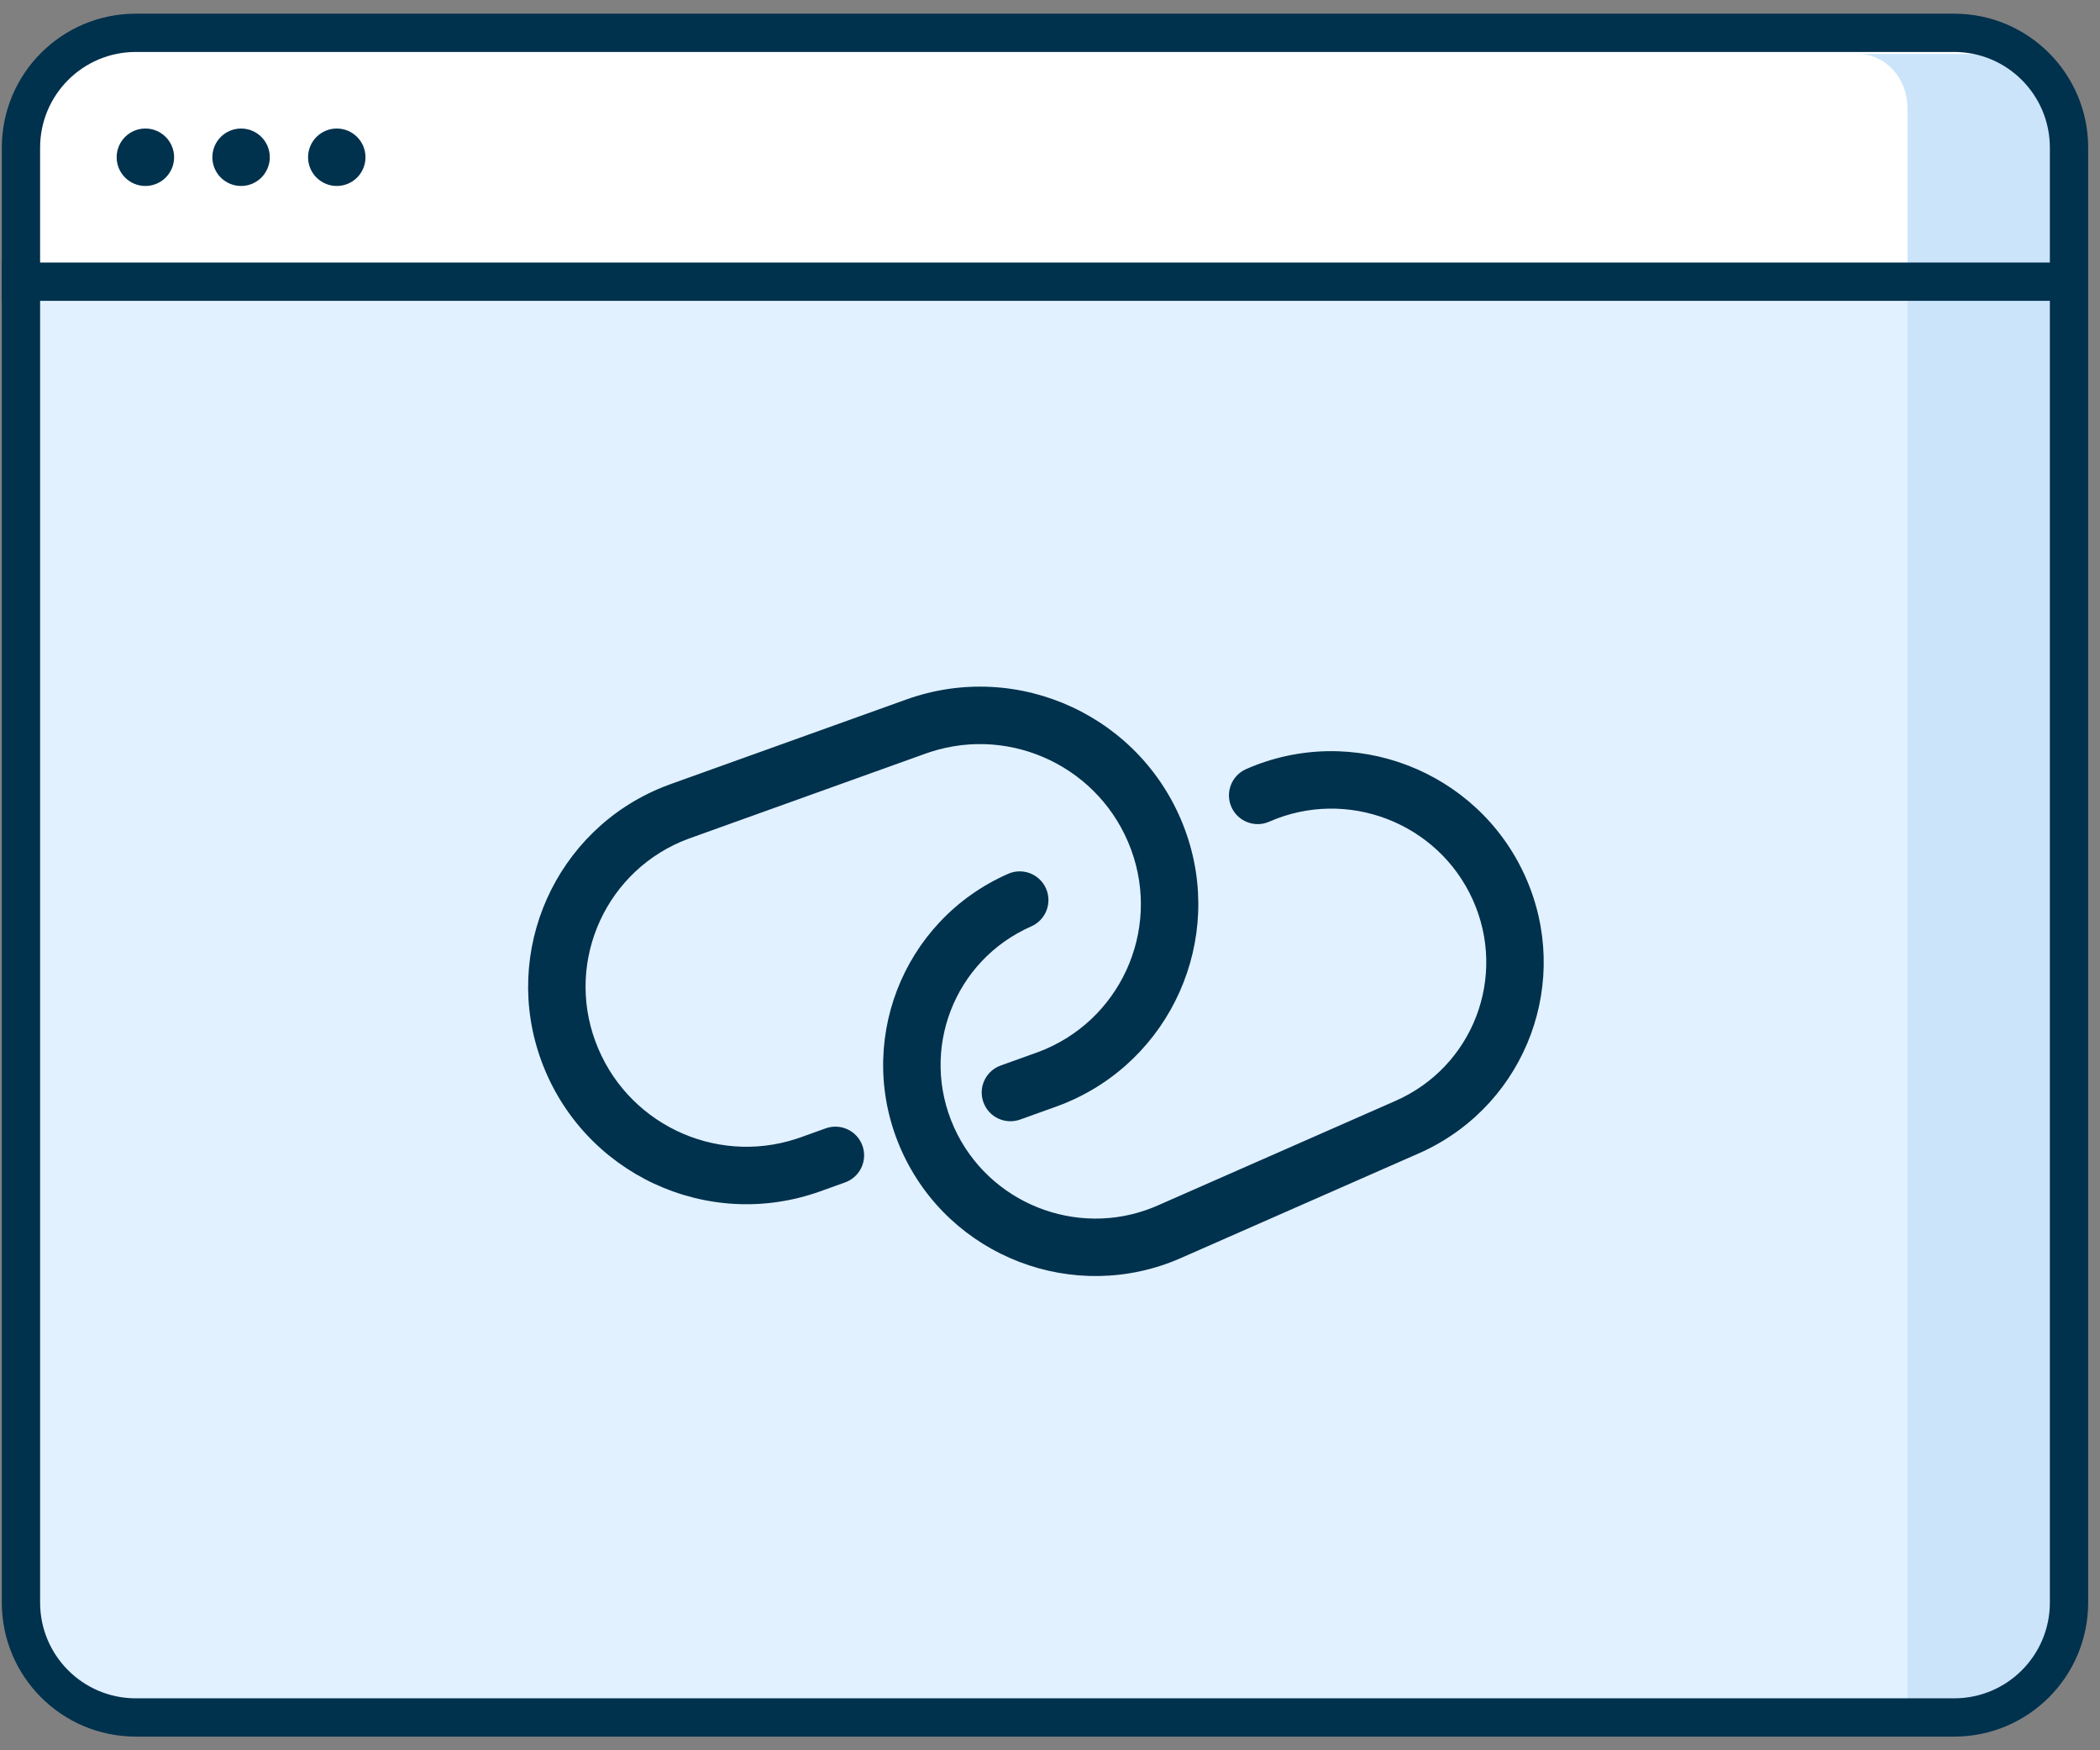
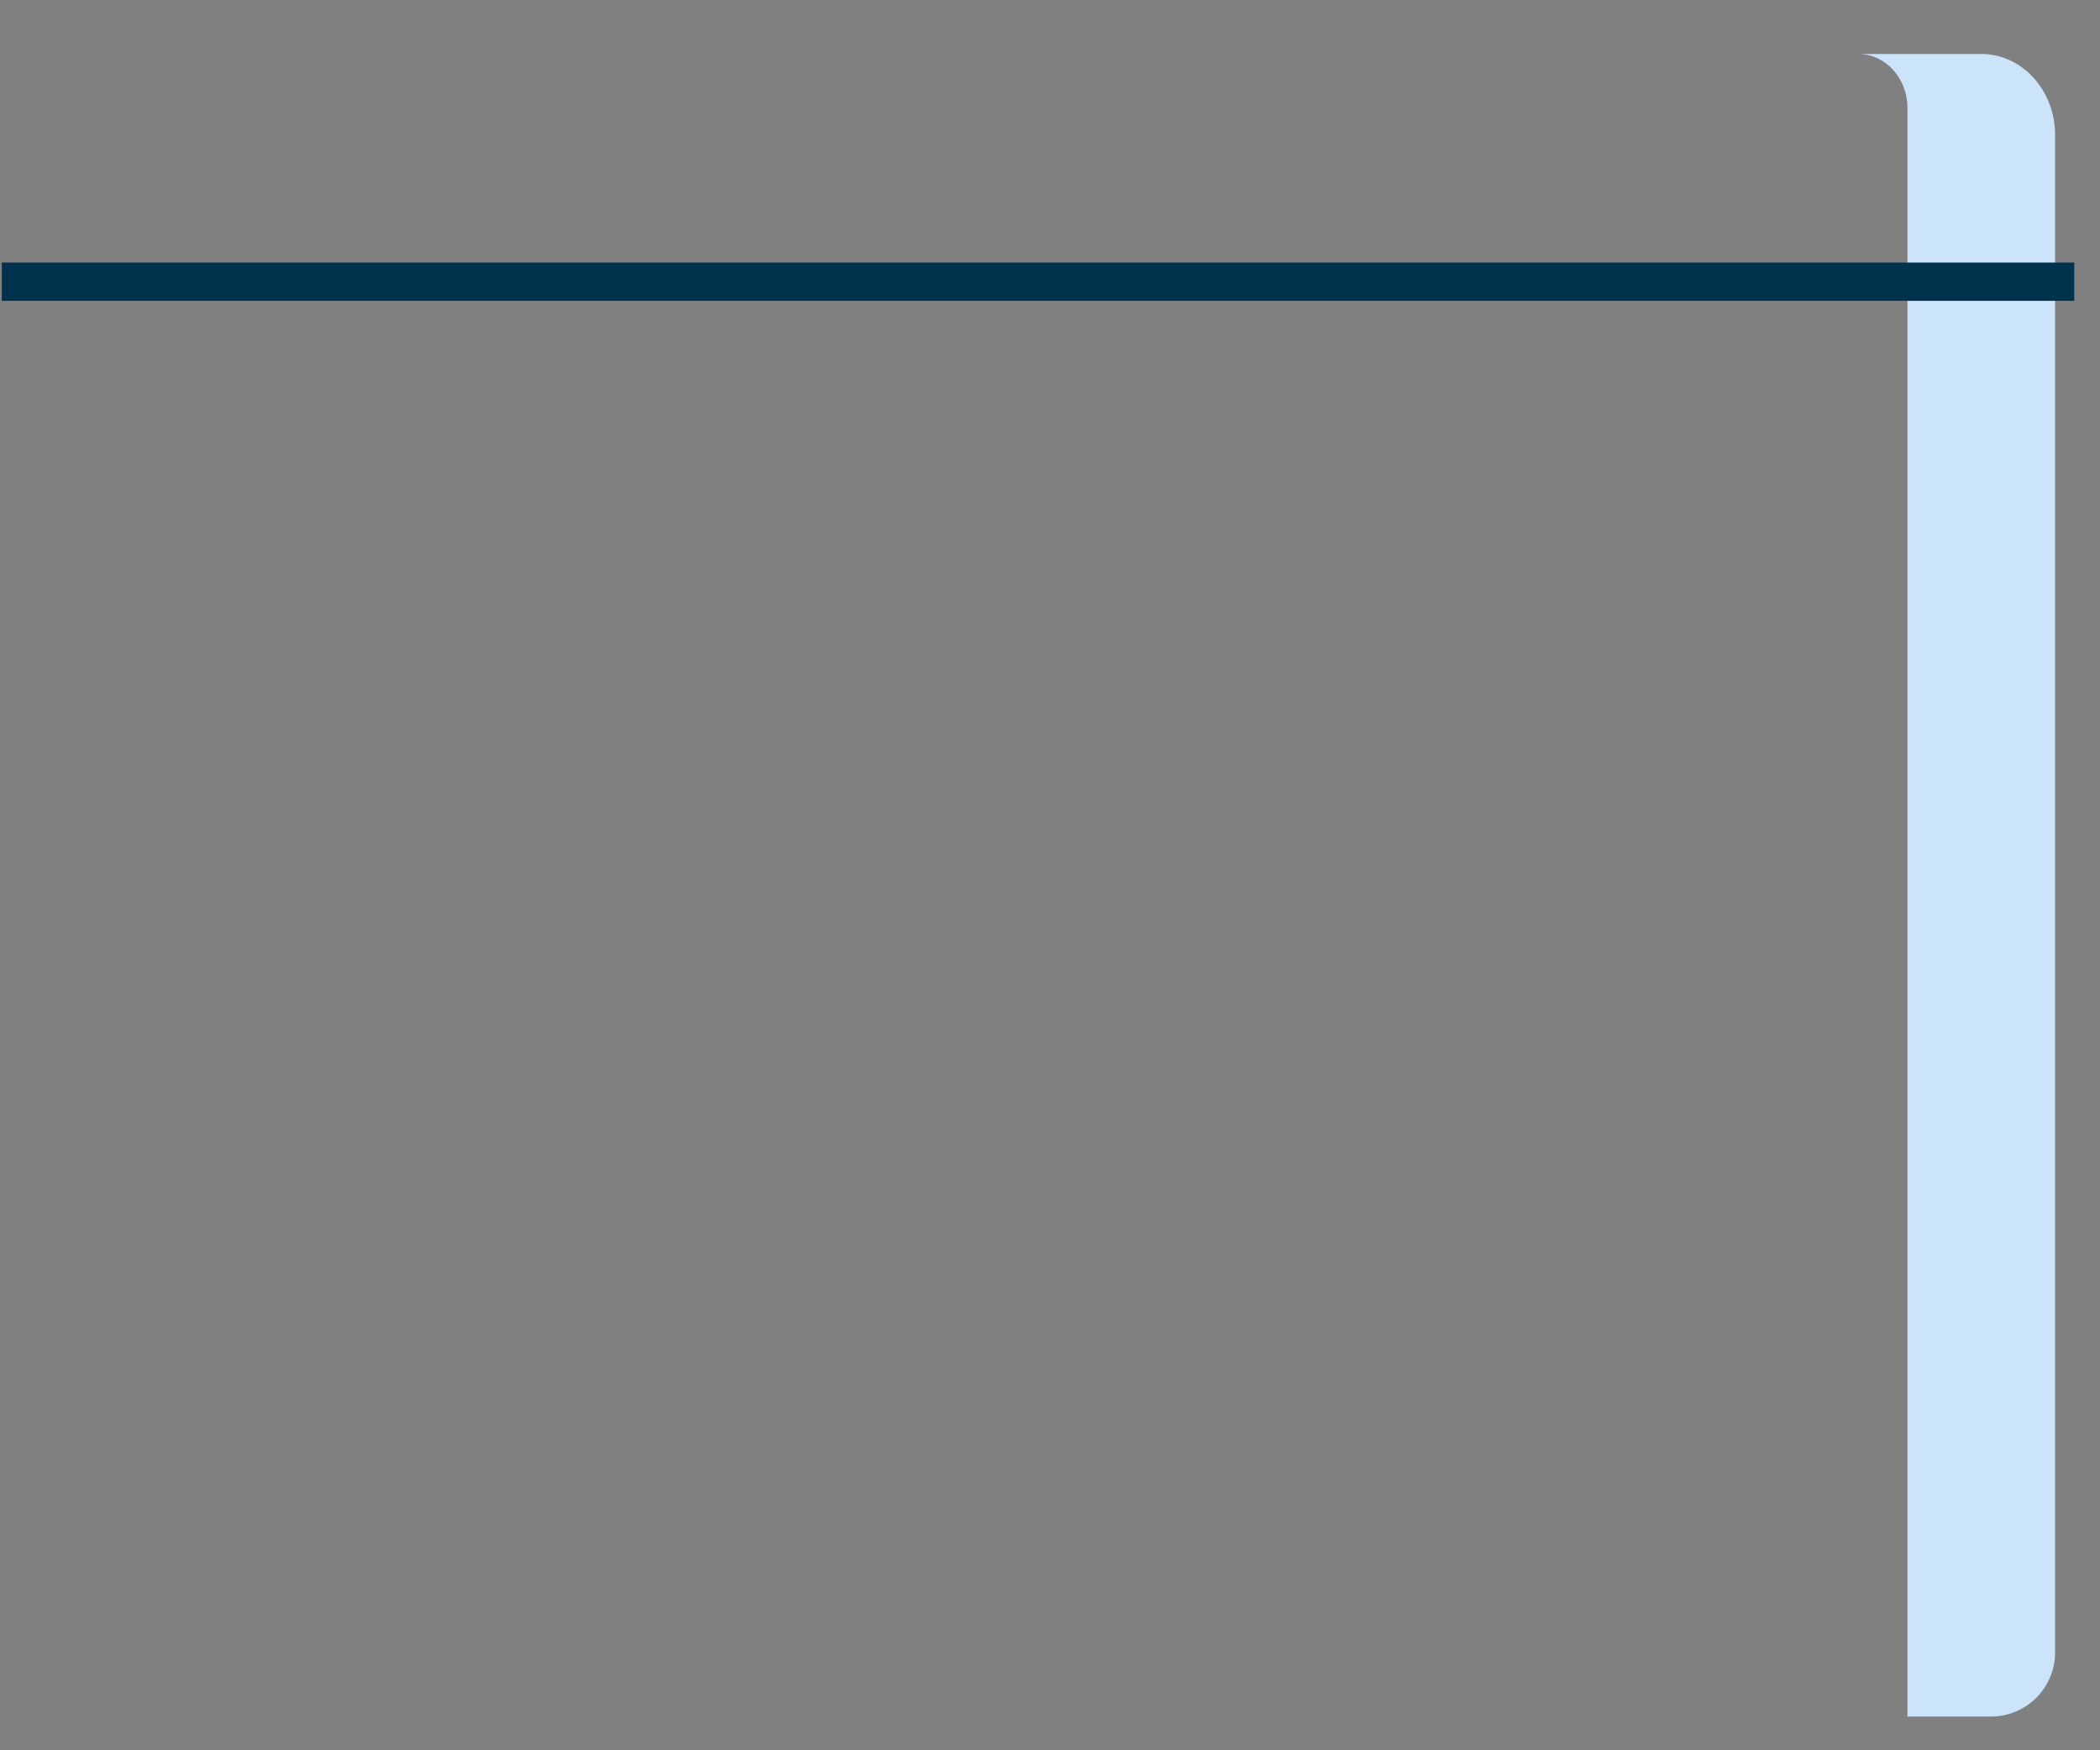
<svg xmlns="http://www.w3.org/2000/svg" width="144px" height="120px" viewBox="0 0 144 120" version="1.1">
  <rect x="0" y="0" width="144" height="120" fill="#808080" stroke="none" />
  <title>tutorial/laptop-code_vXL_c Copy 12</title>
  <g id="Natbank" stroke="none" stroke-width="1" fill="none" fill-rule="evenodd">
    <g id="Redirection-vers-plateforme-Natbank-en-ligne" transform="translate(-649, -208)">
      <g id="tutorial/laptop-code_vXL_c-Copy-12" transform="translate(636, 184)">
-         <path d="M153.921,43.456 L14.796,43.456 L14.796,135.331 C14.796,138.956 17.734,141.894 21.358,141.894 L147.358,141.894 C150.982,141.894 153.921,138.956 153.921,135.331 L153.921,43.456 Z" id="Path-Copy" fill="#E1F1FF" />
-         <path d="M153.921,26.25 L14.796,26.25 L14.796,36.894 C14.796,40.518 17.734,43.456 21.358,43.456 L147.358,43.456 C150.982,43.456 153.921,40.518 153.921,36.894 L153.921,26.25 Z" id="Path-Copy" fill="#FFFFFF" transform="translate(84.358, 34.853) scale(1, -1) translate(-84.358, -34.853) " />
        <path d="M140.422,27.7 L148.859,27.7 C151.654,27.7 153.921,30.188 153.921,33.256 L153.921,137.287 C153.921,139.718 151.951,141.688 149.521,141.688 L143.797,141.688 L143.797,141.688 L143.797,31.404 C143.797,29.358 142.286,27.7 140.422,27.7 Z" id="Path" fill="#CBE4FA" />
-         <path d="M22.969,32.812 C24.056,32.812 24.938,33.694 24.938,34.781 C24.938,35.869 24.056,36.75 22.969,36.75 C21.881,36.75 21,35.869 21,34.781 C21,33.694 21.881,32.812 22.969,32.812 Z M29.531,32.812 C30.619,32.812 31.5,33.694 31.5,34.781 C31.5,35.869 30.619,36.75 29.531,36.75 C28.444,36.75 27.562,35.869 27.562,34.781 C27.562,33.694 28.444,32.812 29.531,32.812 Z M36.094,32.812 C37.181,32.812 38.062,33.694 38.062,34.781 C38.062,35.869 37.181,36.75 36.094,36.75 C35.006,36.75 34.125,35.869 34.125,34.781 C34.125,33.694 35.006,32.812 36.094,32.812 Z" id="Combined-Shape" fill="#00314D" />
        <polygon id="Path" fill="#00314D" fill-rule="nonzero" points="155.233 42 155.233 44.625 13.125 44.625 13.125 42" />
-         <path d="M147,24.938 L22.312,24.938 C17.238,24.938 13.125,29.051 13.125,34.125 L13.125,133.875 C13.125,138.949 17.238,143.062 22.312,143.062 L147,143.062 C152.074,143.062 156.188,138.949 156.188,133.875 L156.188,34.125 C156.188,29.051 152.074,24.938 147,24.938 Z M22.312,27.562 L147,27.562 C150.624,27.562 153.562,30.501 153.562,34.125 L153.562,133.875 C153.562,137.499 150.624,140.438 147,140.438 L22.312,140.438 C18.688,140.438 15.75,137.499 15.75,133.875 L15.75,34.125 C15.75,30.501 18.688,27.562 22.312,27.562 Z" id="Rectangle" fill="#00314D" fill-rule="nonzero" />
-         <path d="M117.581,84.071 C120.807,91.23 117.697,99.584 110.638,102.916 L110.282,103.078 L93.966,110.255 C86.67,113.465 78.107,110.18 74.833,102.915 C71.553,95.636 74.822,87.123 82.132,83.908 C83.127,83.47 84.289,83.922 84.726,84.917 C85.164,85.912 84.712,87.074 83.717,87.512 C78.411,89.846 76.042,96.014 78.423,101.297 C80.762,106.488 86.818,108.896 92.067,106.783 L92.381,106.651 L108.697,99.474 C114.003,97.14 116.372,90.972 113.991,85.689 C111.605,80.394 105.352,77.995 100.033,80.335 C99.038,80.772 97.876,80.32 97.438,79.325 C97,78.33 97.452,77.168 98.448,76.73 C105.744,73.521 114.307,76.806 117.581,84.071 Z M94.254,80.881 C97.028,88.4 93.294,96.733 85.9,99.689 L85.403,99.877 L82.951,100.757 C81.928,101.125 80.801,100.593 80.433,99.57 C80.087,98.607 80.538,97.551 81.446,97.124 L81.621,97.052 L84.168,96.137 C89.765,94.067 92.628,87.847 90.56,82.244 C88.5,76.661 82.408,73.731 76.792,75.556 L76.469,75.667 L60.216,81.502 C54.619,83.571 51.757,89.791 53.825,95.395 C55.885,100.978 61.976,103.908 67.592,102.082 L67.916,101.972 L69.62,101.36 C70.643,100.993 71.771,101.524 72.138,102.548 C72.484,103.511 72.033,104.566 71.126,104.993 L70.95,105.066 L69.246,105.678 C61.508,108.456 52.979,104.475 50.131,96.758 C47.356,89.239 51.09,80.905 58.484,77.95 L58.982,77.761 L75.138,71.961 C82.877,69.183 91.406,73.163 94.254,80.881 Z" id="Combined-Shape" fill="#00314D" fill-rule="nonzero" />
      </g>
    </g>
  </g>
</svg>